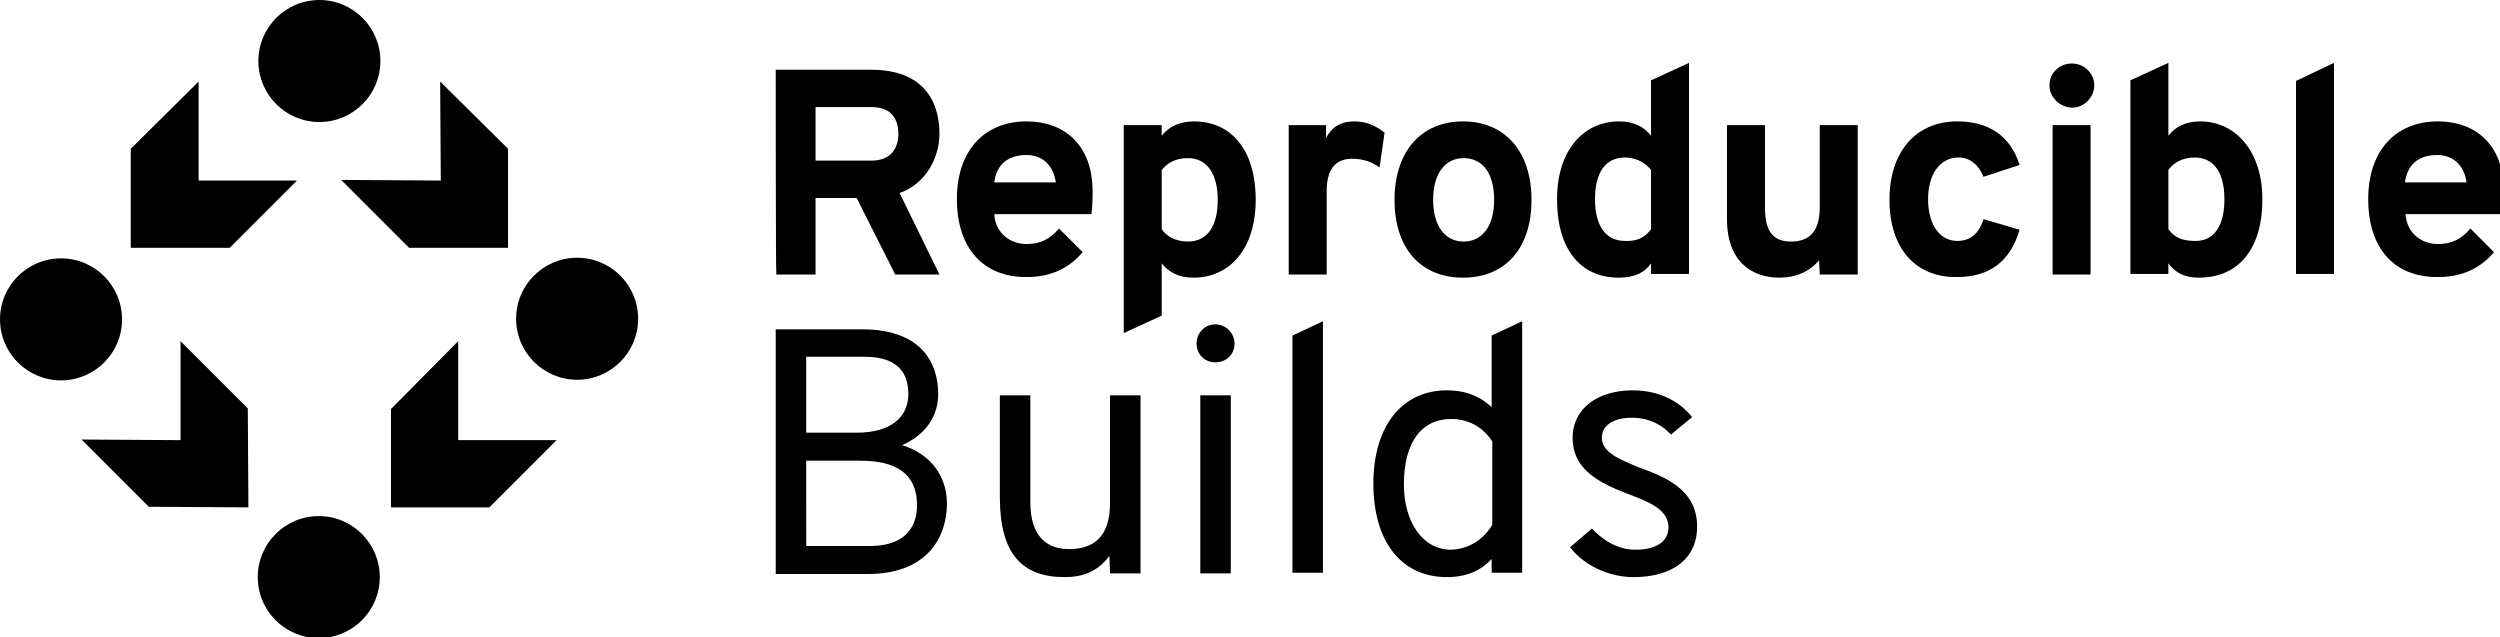
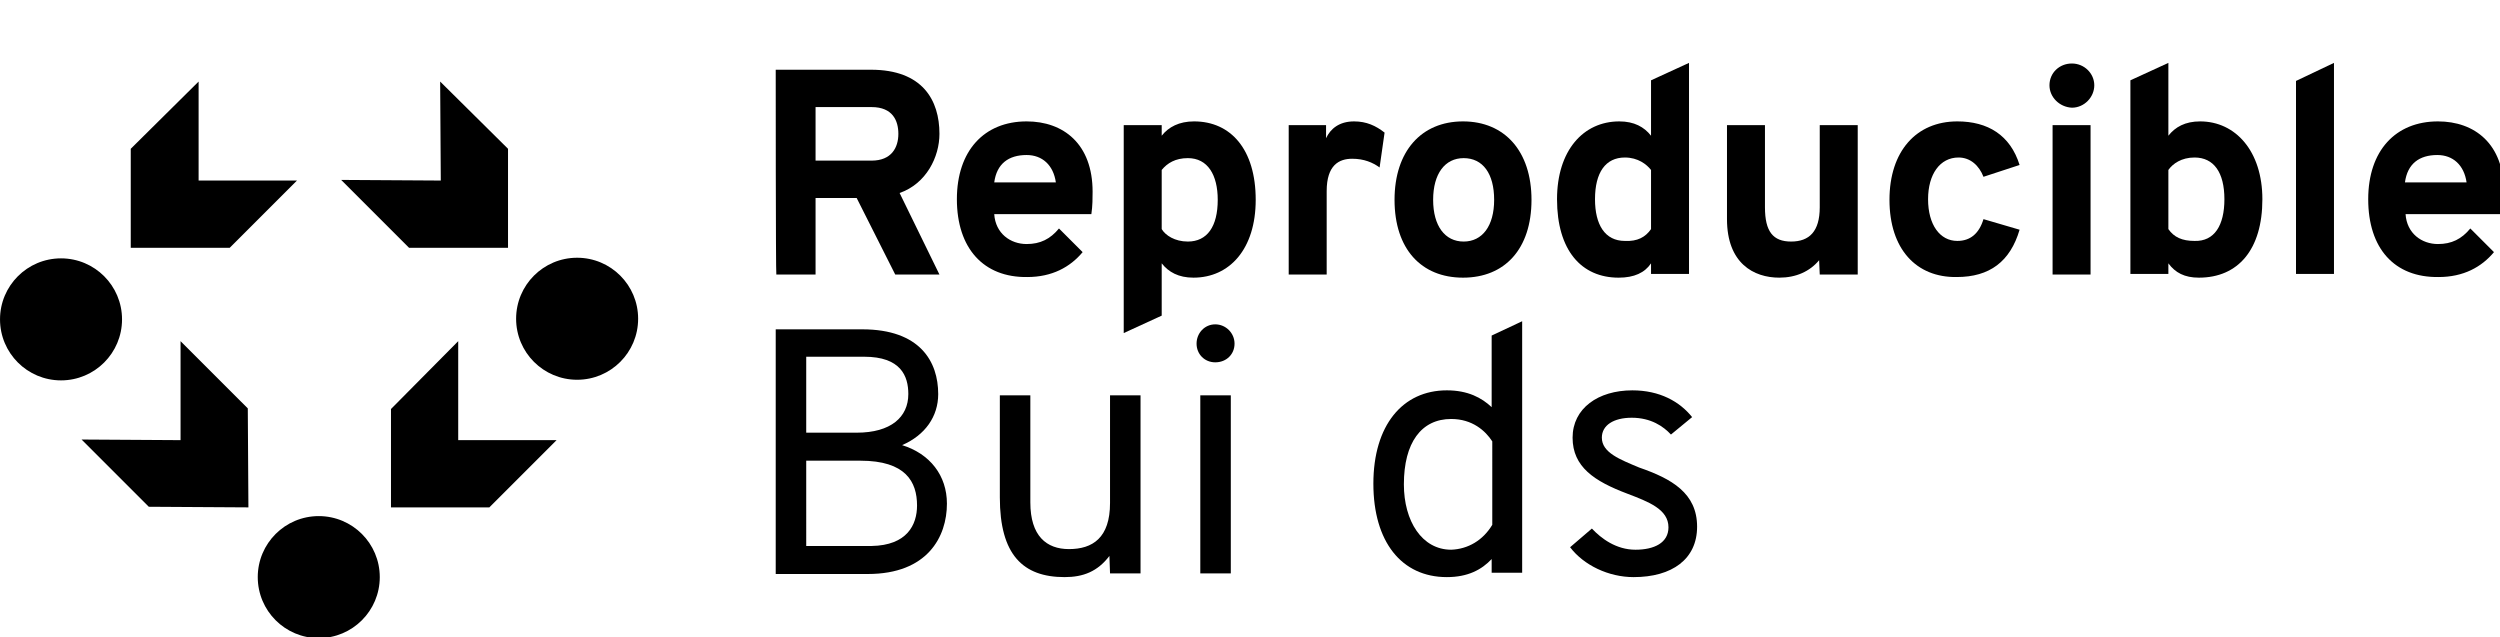
<svg xmlns="http://www.w3.org/2000/svg" xmlns:ns1="http://www.inkscape.org/namespaces/inkscape" xmlns:ns2="http://sodipodi.sourceforge.net/DTD/sodipodi-0.dtd" width="402.2" height="102.5" viewBox="0 0 106.415 27.12" version="1.1" id="svg8" ns1:version="0.92.3 (2405546, 2018-03-11)" ns2:docname="horizontal_black.svg" ns1:export-filename="/home/anxhelo/works/Reproducible-Builds/PNG/horizontal_black.png" ns1:export-xdpi="96" ns1:export-ydpi="96">
  <defs id="defs2" />
  <ns2:namedview id="base" pagecolor="#ffffff" bordercolor="#666666" borderopacity="1.0" ns1:pageopacity="0" ns1:pageshadow="2" ns1:zoom="0.74199837" ns1:cx="84.202379" ns1:cy="274.74516" ns1:document-units="px" ns1:current-layer="layer1" ns1:document-rotation="0" showgrid="false" borderlayer="true" ns1:showpageshadow="true" units="px" ns1:pagecheckerboard="false" showguides="true" ns1:window-width="1366" ns1:window-height="715" ns1:window-x="0" ns1:window-y="0" ns1:window-maximized="1" objecttolerance="10" guidetolerance="10" ns1:snap-tangential="true" ns1:snap-perpendicular="true" fit-margin-top="0" fit-margin-left="0" fit-margin-right="0" fit-margin-bottom="0" ns1:snap-page="true">
    <ns1:grid type="xygrid" id="grid10" dotted="false" originx="-129.847" originy="-101.417" />
  </ns2:namedview>
  <g ns1:label="Layer 1" ns1:groupmode="layer" id="layer1" transform="translate(-129.847,-168.464)">
    <g id="g1034" transform="matrix(0.265,0,0,0.265,129.847,168.464)">
      <g id="g994">
        <g id="g992">
          <g transform="rotate(90,40.7,44.8)" id="g26_8_">
            <g id="circle2_8_">
              <circle id="circle963" r="9.8" cy="-7.2" cx="47.1" />
            </g>
            <g id="circle4_8_">
              <circle id="circle966" r="9.8" cy="75.7" cx="47.2" />
            </g>
            <g id="circle6_8_">
              <circle id="circle969" r="9.8" cy="34.3" cx="88.6" />
            </g>
            <g id="circle8_8_">
-               <circle id="circle972" r="9.8" cy="34.2" cx="5.7" />
-             </g>
+               </g>
            <g id="g12_8_">
              <g id="polygon10_8_">
                <polygon id="polygon975" points="61.6,22.7 77.4,22.7 77.4,6.9 66.6,-3.9 66.6,11.9 50.7,11.9 " />
              </g>
            </g>
            <g id="g16_8_">
              <g id="polygon14_8_">
                <polygon id="polygon979" points="19.8,64.5 35.7,64.5 35.7,48.6 24.9,37.8 24.9,53.6 9,53.6 " />
              </g>
            </g>
            <g id="g20_8_">
              <g id="polygon18_8_">
                <polygon id="polygon983" points="77.3,61.6 77.4,45.6 61.5,45.7 50.7,56.5 66.6,56.5 66.5,72.4 " />
              </g>
            </g>
            <g id="g24_8_">
              <g id="polygon22_8_">
                <polygon id="polygon987" points="35.7,19.8 35.7,3.9 19.8,3.9 9,14.8 24.9,14.7 24.8,30.7 " />
              </g>
            </g>
          </g>
        </g>
      </g>
      <g id="g1032">
        <path id="path996" d="m 124.6,11.2 h 15.3 c 8.3,0 11,4.9 11,10.3 0,3.7 -2.1,8 -6.4,9.5 l 6.4,13.1 h -7.1 L 137.6,31.8 H 131 v 12.3 h -6.3 c -0.1,0 -0.1,-32.9 -0.1,-32.9 z M 140,25.8 c 3.2,0 4.3,-2.1 4.3,-4.3 0,-2.1 -0.9,-4.3 -4.3,-4.3 h -9 v 8.6 z" ns1:connector-curvature="0" />
        <path id="path998" d="m 153.7,32 c 0,-7.8 4.4,-12.5 11.2,-12.5 5.9,0 10.6,3.6 10.6,11.3 0,0.9 0,2.3 -0.2,3.6 h -15.6 c 0.2,3.1 2.6,4.8 5.2,4.8 2.2,0 3.8,-0.8 5.2,-2.5 l 3.8,3.8 c -2,2.4 -4.9,4 -8.9,4 -7,0.1 -11.3,-4.6 -11.3,-12.5 z m 15.9,-2.7 c -0.4,-2.8 -2.2,-4.4 -4.7,-4.4 -2.9,0 -4.8,1.4 -5.2,4.4 0.1,0 9.9,0 9.9,0 z" ns1:connector-curvature="0" />
        <path id="path1000" d="m 186.6,42.3 v 8.4 l -6.1,2.8 V 20.1 h 6.1 v 1.7 c 1.1,-1.4 2.8,-2.3 5.2,-2.3 5.9,0 9.9,4.5 9.9,12.6 0,7.9 -4.2,12.5 -10,12.5 -2.4,0 -4,-0.9 -5.1,-2.3 z m 9,-10.2 c 0,-4 -1.6,-6.7 -4.8,-6.7 -2,0 -3.3,0.8 -4.2,1.9 v 9.5 c 0.6,1 2.1,2 4.2,2 3.1,0 4.8,-2.4 4.8,-6.7 z" ns1:connector-curvature="0" />
        <path id="path1002" d="m 206.9,20.1 h 6.1 v 2.1 c 0.7,-1.5 2.1,-2.7 4.5,-2.7 2,0 3.5,0.7 4.9,1.8 l -0.8,5.6 c -1.1,-0.8 -2.5,-1.4 -4.4,-1.4 -2.1,0 -4.1,1 -4.1,5.2 V 44.1 H 207 v -24 z" ns1:connector-curvature="0" />
        <path id="path1004" d="m 224,32.1 c 0,-7.8 4.3,-12.6 11,-12.6 6.7,0 11,4.8 11,12.6 0,7.9 -4.3,12.5 -11,12.5 -6.7,0 -11,-4.6 -11,-12.5 z m 16,0 c 0,-4.2 -1.8,-6.7 -4.9,-6.7 -3,0 -4.9,2.5 -4.9,6.7 0,4.2 1.9,6.7 4.9,6.7 3,0 4.9,-2.5 4.9,-6.7 z" ns1:connector-curvature="0" />
        <path id="path1006" d="m 250.1,32 c 0,-7.8 4.2,-12.5 10,-12.5 2.4,0 4,0.9 5.1,2.3 v -8.9 l 6.1,-2.8 V 44 h -6.1 v -1.7 c -1,1.5 -2.7,2.3 -5.2,2.3 -6,0 -9.9,-4.4 -9.9,-12.6 z m 15.1,4.8 v -9.5 c -0.7,-0.9 -2.1,-2 -4.2,-2 -3.1,0 -4.8,2.4 -4.8,6.7 0,4.1 1.6,6.7 4.8,6.7 2,0.1 3.3,-0.6 4.2,-1.9 z" ns1:connector-curvature="0" />
        <path id="path1008" d="m 292.2,41.8 c -1.5,1.8 -3.7,2.8 -6.4,2.8 -4.1,0 -8.4,-2.3 -8.4,-9.4 V 20.1 h 6.1 v 13.2 c 0,3.9 1.3,5.5 4.2,5.5 2.9,0 4.6,-1.6 4.6,-5.5 V 20.1 h 6.1 v 24 h -6.1 z" ns1:connector-curvature="0" />
        <path id="path1010" d="m 303.5,32.1 c 0,-7.8 4.3,-12.6 10.9,-12.6 4.9,0 8.5,2.2 10,7 l -5.8,1.9 c -0.7,-1.8 -2.1,-3.1 -4,-3.1 -3,0 -4.9,2.7 -4.9,6.7 0,4.1 1.9,6.7 4.7,6.7 2.1,0 3.5,-1.2 4.2,-3.5 l 5.8,1.7 c -1.5,5.1 -4.8,7.6 -10.1,7.6 -6.5,0.1 -10.8,-4.5 -10.8,-12.4 z" ns1:connector-curvature="0" />
        <path id="path1012" d="m 329.2,13.7 c 0,-2 1.6,-3.5 3.6,-3.5 2,0 3.6,1.6 3.6,3.5 0,1.9 -1.6,3.6 -3.6,3.6 -2,-0.1 -3.6,-1.7 -3.6,-3.6 z m 0.5,6.4 h 6.1 v 24 h -6.1 z" ns1:connector-curvature="0" />
        <path id="path1014" d="M 348.3,42.3 V 44 h -6.1 V 12.9 l 6.1,-2.8 v 11.7 c 1.1,-1.4 2.7,-2.3 5.1,-2.3 5.7,0 10,4.8 10,12.5 0,8.1 -3.9,12.6 -10.2,12.6 -2.3,0 -3.8,-0.8 -4.9,-2.3 z m 9,-10.3 c 0,-4.3 -1.7,-6.7 -4.8,-6.7 -2.1,0 -3.5,1 -4.2,2 v 9.5 c 0.9,1.3 2.2,1.9 4.2,1.9 3.2,0.1 4.8,-2.5 4.8,-6.7 z" ns1:connector-curvature="0" />
        <path id="path1016" d="m 368.8,13 6.1,-2.9 V 44 h -6.1 z" ns1:connector-curvature="0" />
        <path id="path1018" d="m 380.4,32 c 0,-7.8 4.4,-12.5 11.2,-12.5 5.9,0 10.6,3.6 10.6,11.3 0,0.9 0,2.3 -0.2,3.6 h -15.6 c 0.2,3.1 2.6,4.8 5.2,4.8 2.2,0 3.8,-0.8 5.2,-2.5 l 3.8,3.8 c -2,2.4 -4.9,4 -8.9,4 -7.1,0.1 -11.3,-4.6 -11.3,-12.5 z m 15.8,-2.7 c -0.4,-2.8 -2.2,-4.4 -4.7,-4.4 -2.9,0 -4.8,1.4 -5.2,4.4 0.1,0 9.9,0 9.9,0 z" ns1:connector-curvature="0" />
        <path id="path1020" d="m 138.5,52.9 c 9.3,0 12.2,5.2 12.2,10.4 0,3.6 -2.1,6.6 -5.8,8.2 4.5,1.4 7.2,4.9 7.2,9.4 0,5.3 -3.1,11.3 -12.7,11.3 H 124.6 V 52.9 c 0,0 13.9,0 13.9,0 z m 7.4,10.4 c 0,-2.9 -1.2,-6 -7.1,-6 h -9.3 v 12.2 h 8.1 c 5.5,0 8.3,-2.5 8.3,-6.2 z m 1.4,17.9 c 0,-3.8 -1.8,-7.2 -9.1,-7.2 h -8.7 V 87.7 H 140 c 5.7,-0.1 7.3,-3.4 7.3,-6.5 z" ns1:connector-curvature="0" />
        <path id="path1022" d="m 178.2,89.3 c -1.9,2.5 -4.2,3.4 -7.2,3.4 -6.7,0 -10.4,-3.6 -10.4,-12.8 V 63.5 h 4.9 v 17.2 c 0,5.4 2.6,7.5 6.2,7.5 3.8,0 6.6,-1.8 6.6,-7.4 V 63.5 h 4.9 v 28.6 h -4.9 z" ns1:connector-curvature="0" />
        <path id="path1024" d="m 192.2,55.2 c 0,-1.7 1.3,-3.1 3,-3.1 1.7,0 3.1,1.4 3.1,3.1 0,1.7 -1.3,3 -3.1,3 -1.7,0 -3,-1.3 -3,-3 z m 0.6,8.3 h 4.9 v 28.6 h -4.9 z" ns1:connector-curvature="0" />
-         <path id="path1026" d="m 207.6,53.9 4.9,-2.3 V 92 h -4.9 z" ns1:connector-curvature="0" />
        <path id="path1028" d="m 220.6,77.7 c 0,-9.4 4.7,-15 11.8,-15 3.4,0 5.6,1.2 7.2,2.7 V 53.9 l 4.9,-2.3 V 92 h -4.9 v -2.2 c -1.6,1.7 -3.8,2.9 -7.2,2.9 -7.3,0 -11.8,-5.7 -11.8,-15 z m 19.1,6.6 V 70.9 c -1.1,-1.7 -3.2,-3.6 -6.6,-3.6 -4.8,0 -7.6,3.8 -7.6,10.5 0,5.9 2.9,10.5 7.6,10.5 2.7,-0.1 5.1,-1.5 6.6,-4 z" ns1:connector-curvature="0" />
        <path id="path1030" d="m 252.2,87.9 3.5,-3 c 1.5,1.6 3.9,3.4 7,3.4 3,0 5.3,-1.1 5.3,-3.6 0,-2.9 -3.2,-4.1 -6.6,-5.4 -5.3,-2 -8.8,-4.3 -8.8,-9 0,-4.7 4.1,-7.6 9.6,-7.6 4.4,0 7.6,1.8 9.6,4.3 l -3.4,2.8 c -1.2,-1.3 -3.2,-2.7 -6.3,-2.7 -2.9,0 -4.8,1.2 -4.8,3.2 0,2.4 2.9,3.5 6,4.8 5.2,1.8 9.3,4.1 9.3,9.5 0,5.2 -4,8.1 -10.2,8.1 -4,0 -8,-1.9 -10.2,-4.8 z" ns1:connector-curvature="0" />
      </g>
    </g>
  </g>
</svg>